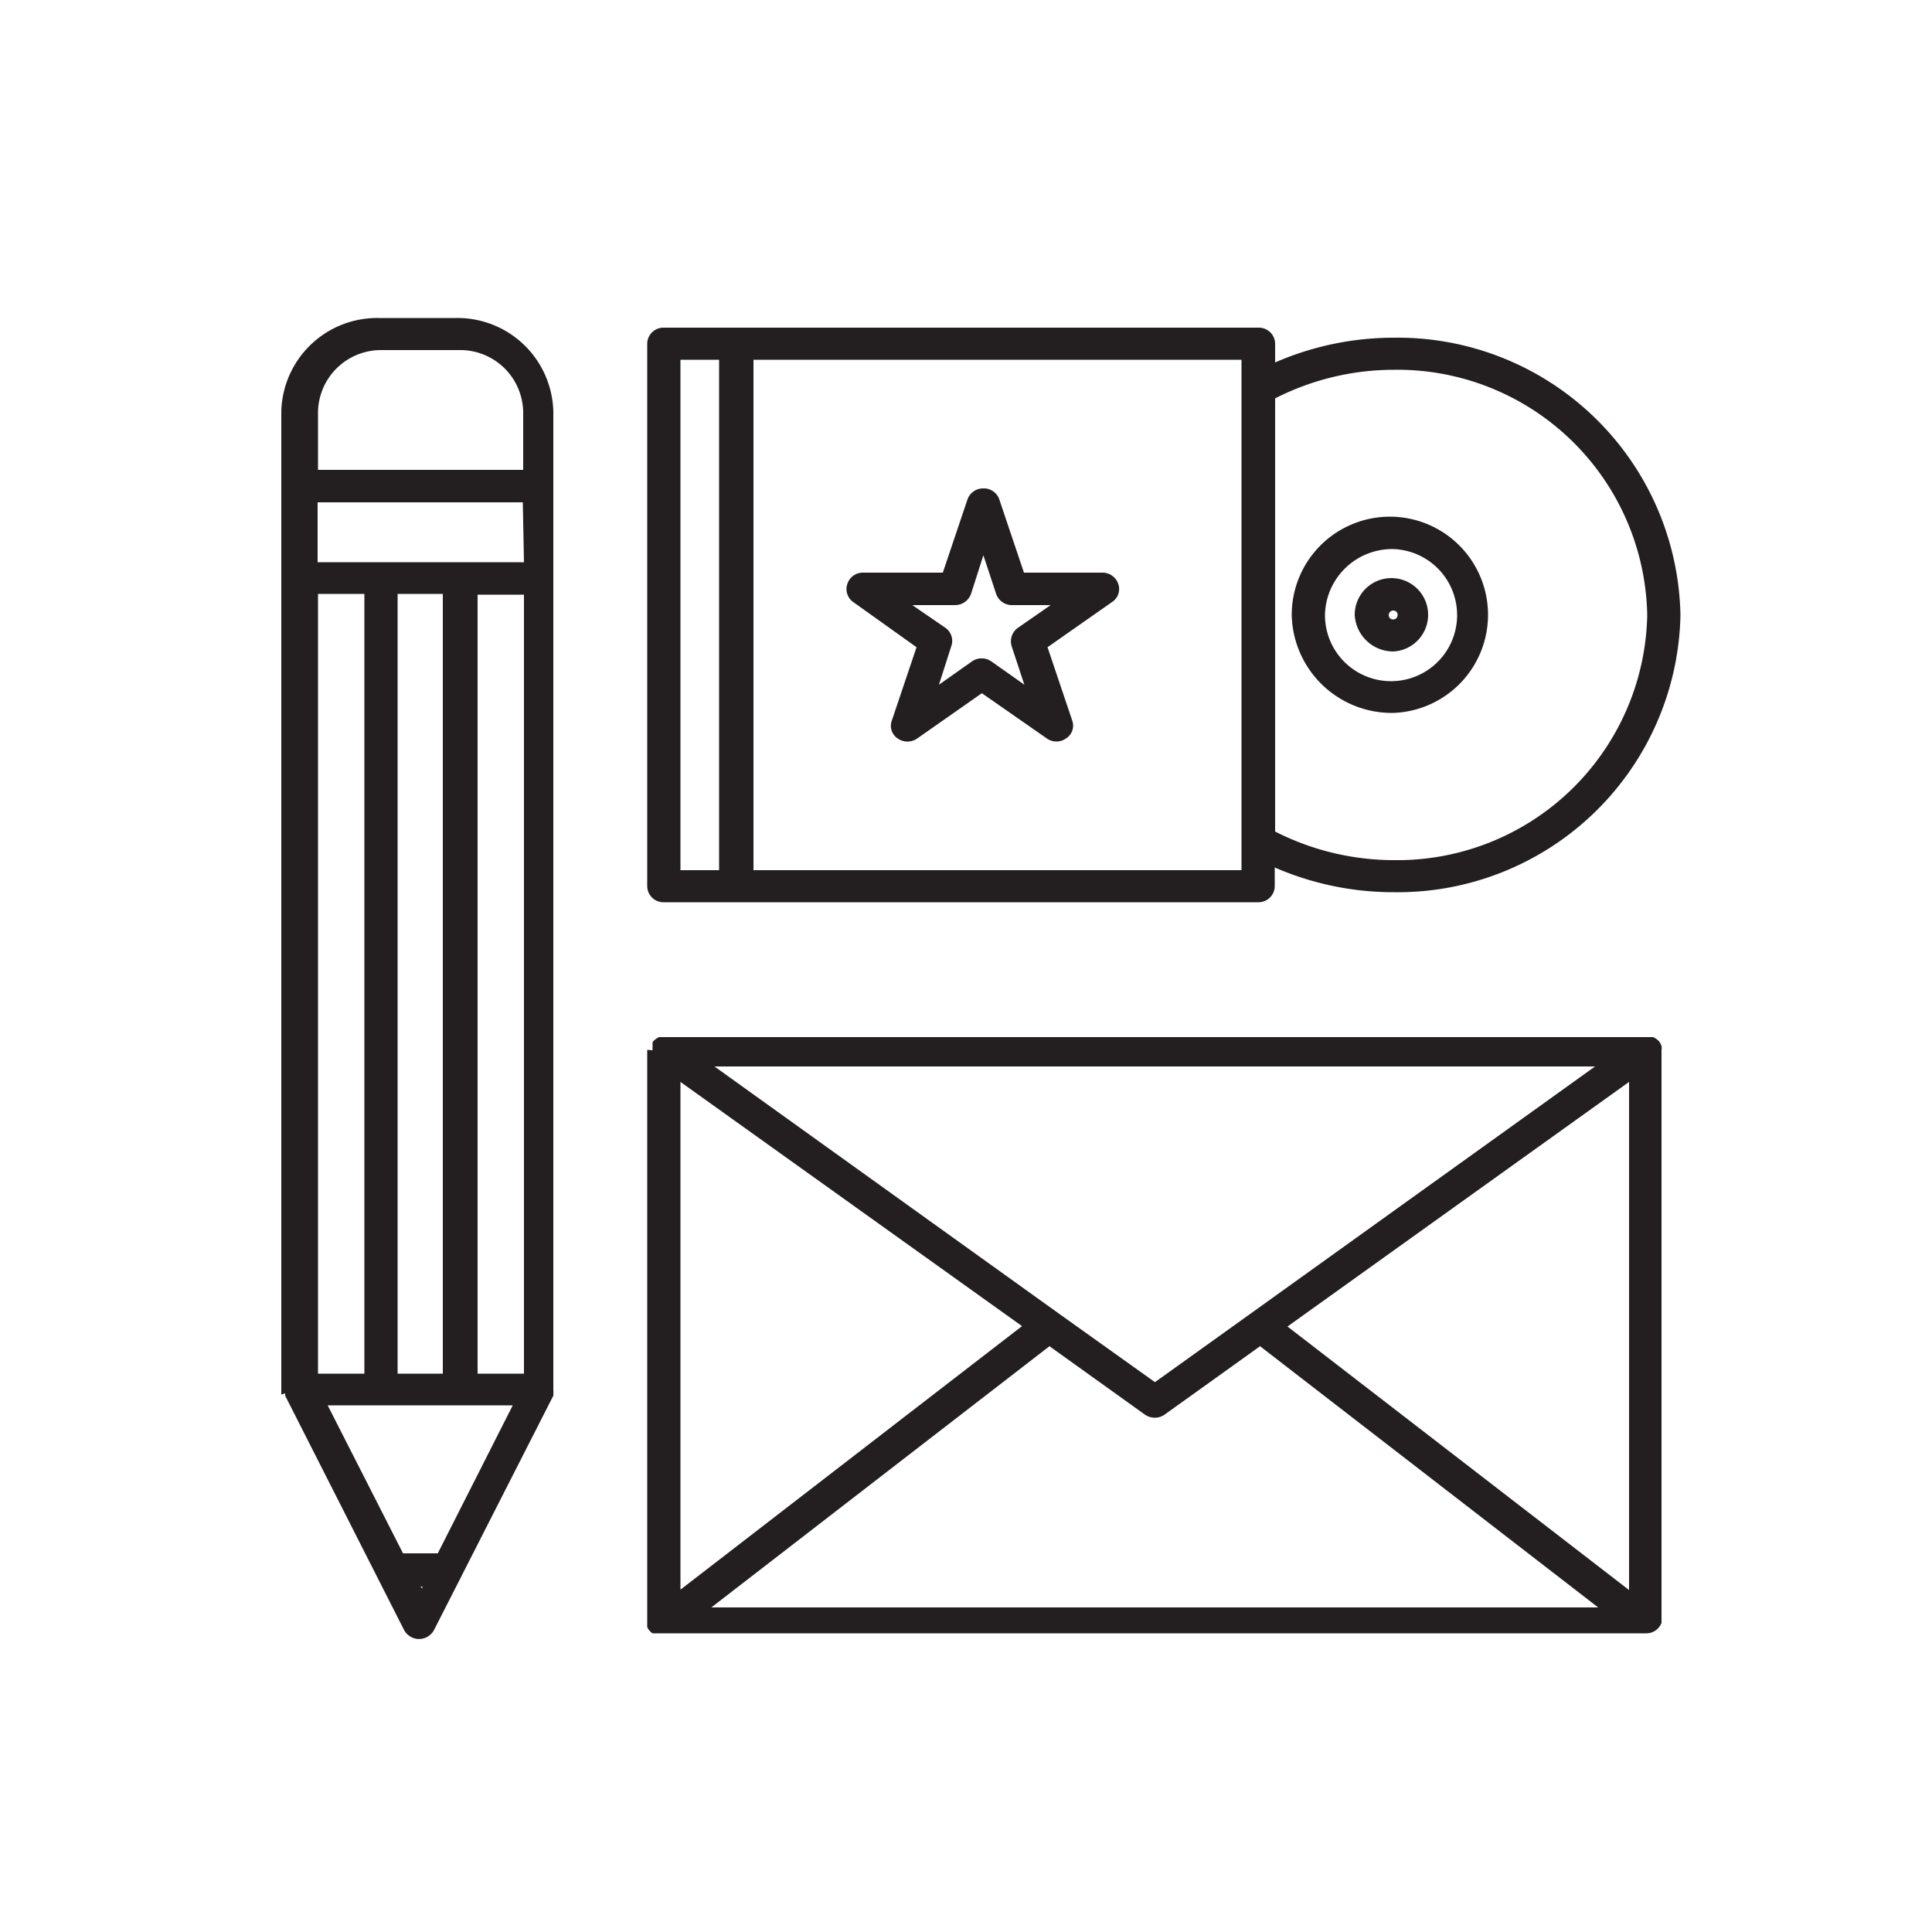
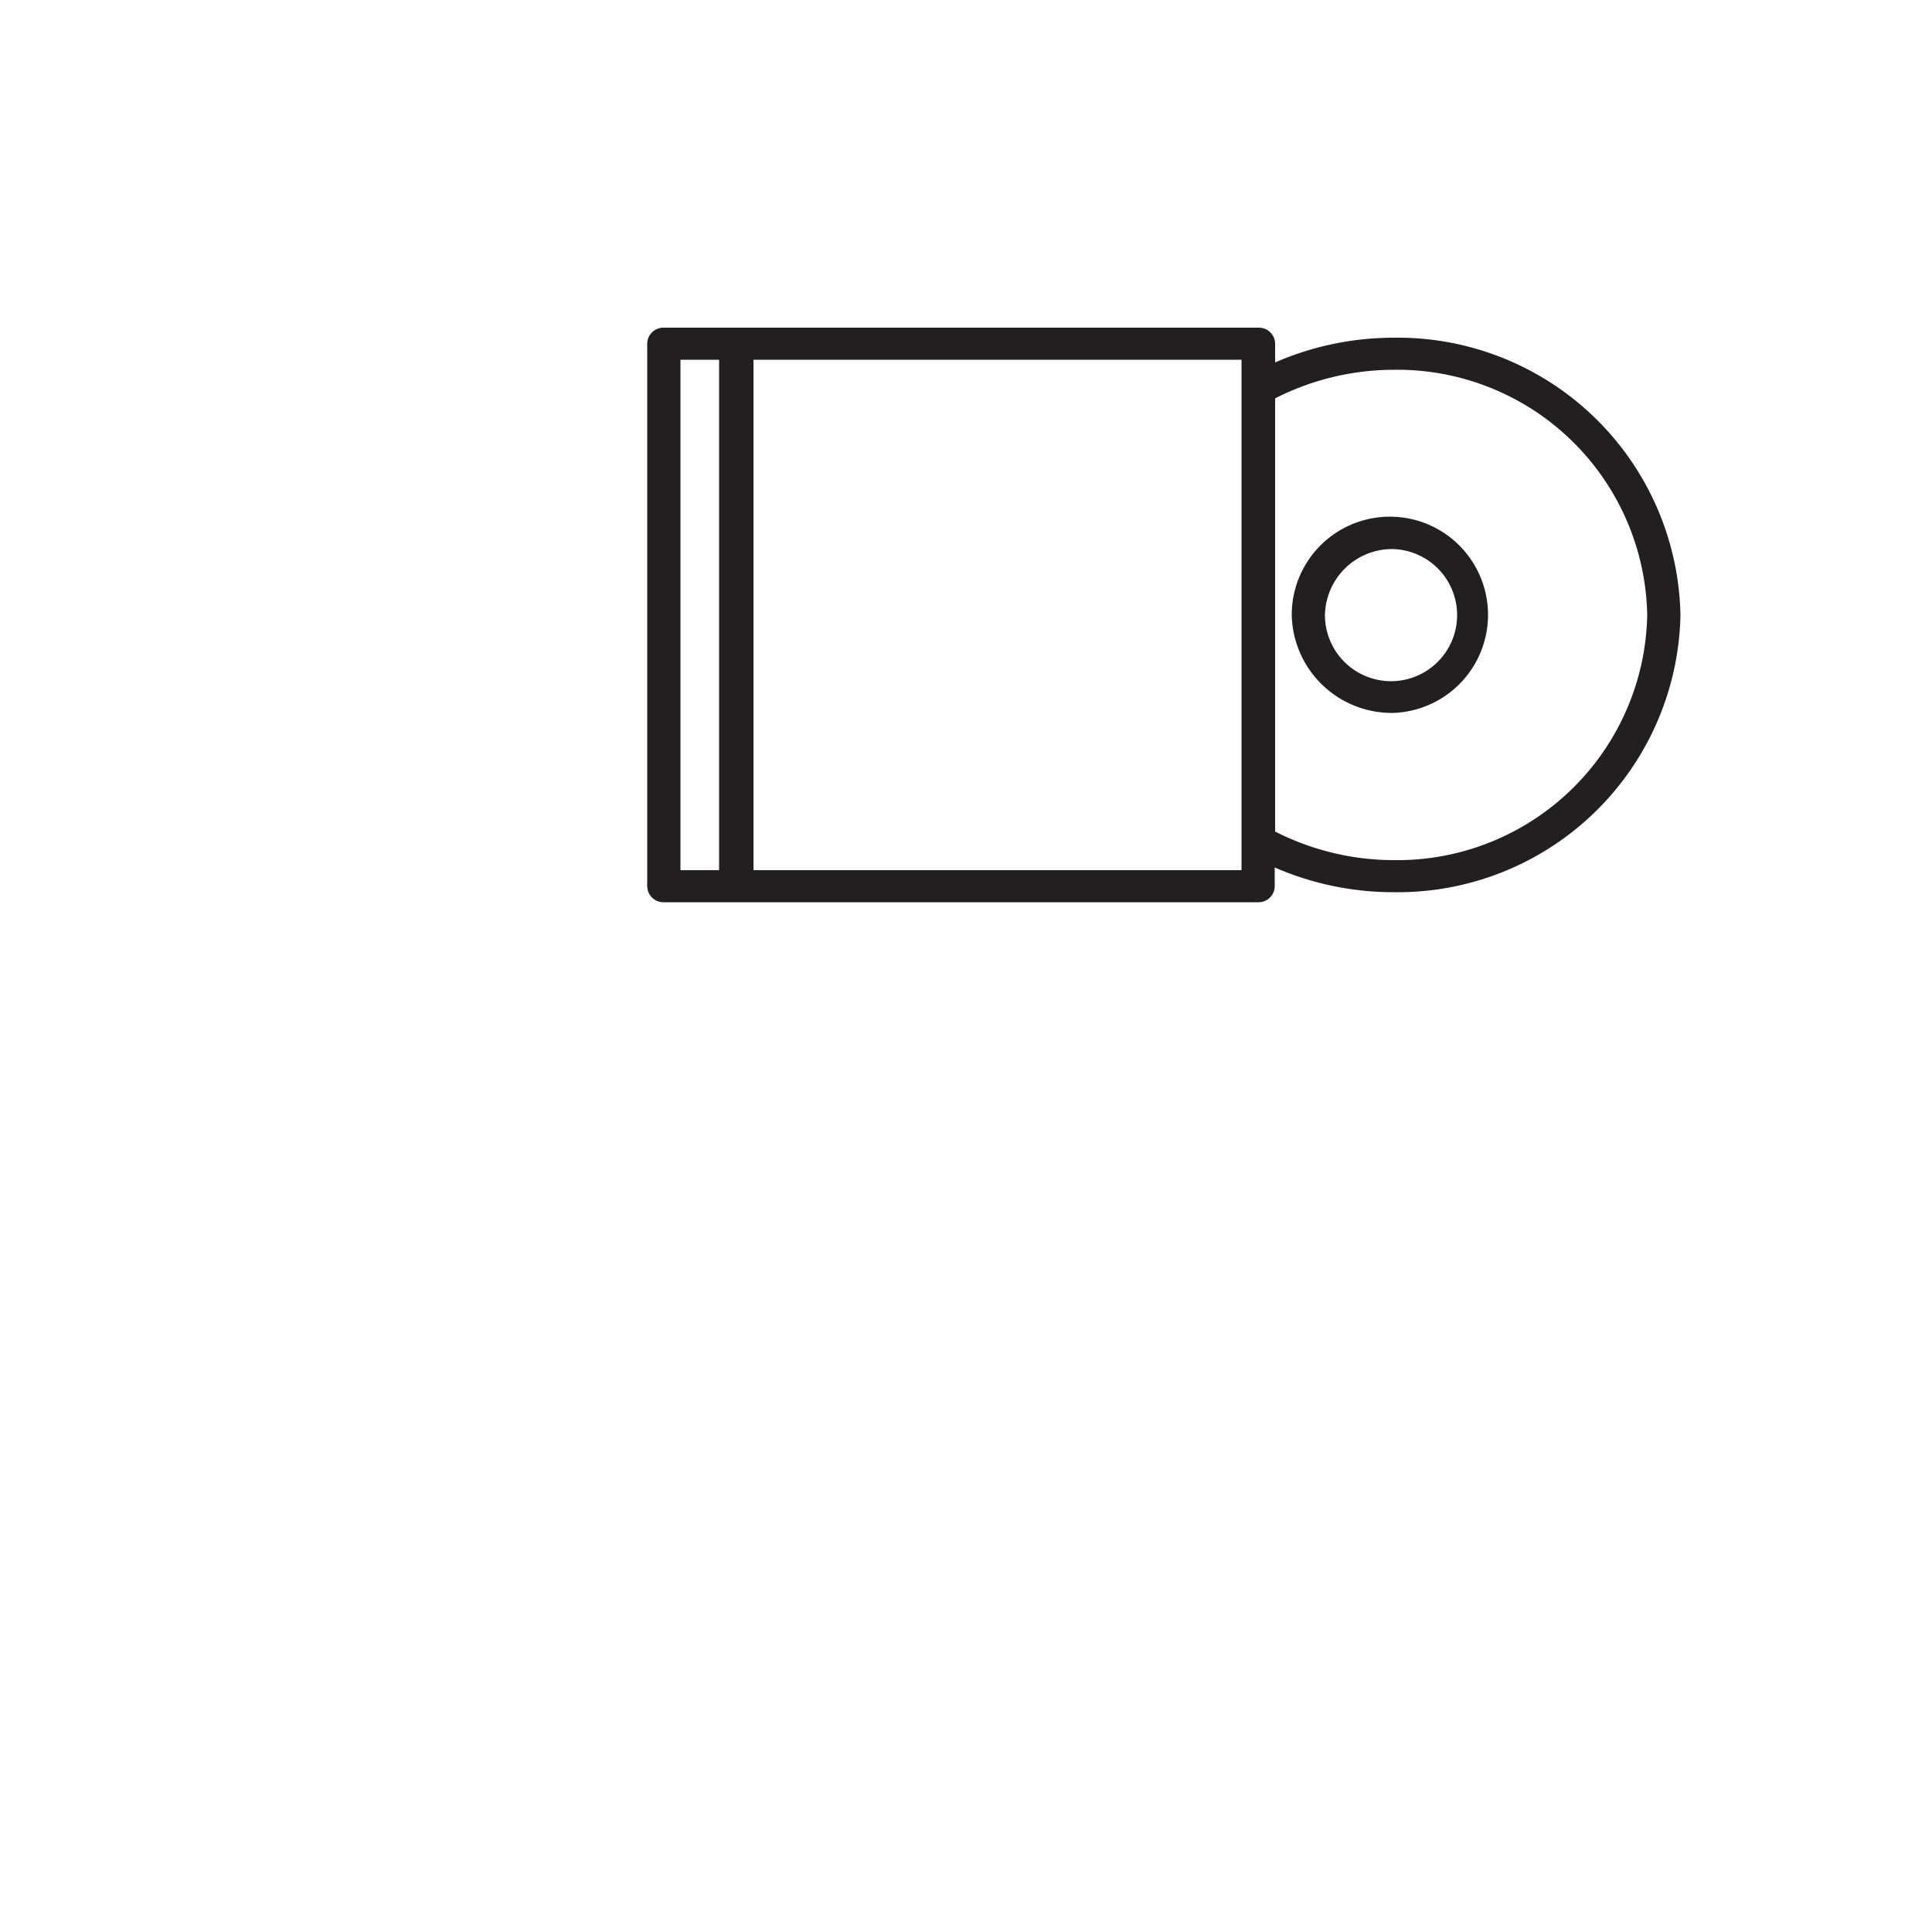
<svg xmlns="http://www.w3.org/2000/svg" id="Layer_1" data-name="Layer 1" viewBox="0 0 50 50">
  <defs>
    <style>.cls-1{fill:#231f20;}</style>
  </defs>
  <title>Logo_firm</title>
-   <path class="cls-1" d="M41.28,27.6,32.36,34h0l-2.47,1.77L27.41,34,18.49,27.6Zm.88,13.55-8.84-6.82L42.16,28Zm-23.75.45,8.75-6.76,2.47,1.77a.45.45,0,0,0,.26.08.44.44,0,0,0,.25-.08l2.47-1.77,8.75,6.76ZM17.61,28l8.84,6.32-8.84,6.82Zm-.86-.83V42h0v0s0,.07,0,.1v0h0a.21.21,0,0,0,.06.1v0a.27.27,0,0,0,.08.07h0l.1,0H42.59A.42.42,0,0,0,43,42V27.18h0a.36.36,0,0,0,0-.11v0h0a.47.47,0,0,0-.05-.1h0a.23.23,0,0,0-.07-.07h0a.33.33,0,0,0-.1-.06h0l-.12,0H17.18l-.12,0h0a.33.33,0,0,0-.1.06h0a.23.23,0,0,0-.07.07h0a.47.47,0,0,0,0,.1h0v0a.36.36,0,0,0,0,.11h0" />
  <path class="cls-1" d="M36.06,14.21a1.71,1.71,0,1,1-1.77,1.71,1.74,1.74,0,0,1,1.77-1.71m0,4.24a2.54,2.54,0,1,0-2.63-2.53,2.59,2.59,0,0,0,2.63,2.53" />
-   <path class="cls-1" d="M36.06,15.8a.11.11,0,0,1,.11.12.11.11,0,0,1-.11.11.11.11,0,0,1-.12-.11.12.12,0,0,1,.12-.12m0,1.06a.95.95,0,1,0-1-.94,1,1,0,0,0,1,.94" />
  <path class="cls-1" d="M17.61,9.31h1V22.52h-1ZM32.13,22.52H19.5V9.31H32.13ZM36.06,9.57a6.47,6.47,0,0,1,6.57,6.35,6.47,6.47,0,0,1-6.57,6.34A6.78,6.78,0,0,1,33,21.52V10.31a6.78,6.78,0,0,1,3.07-.74M17.18,23.35H32.56a.42.42,0,0,0,.43-.41v-.49a7.68,7.68,0,0,0,3.07.64,7.32,7.32,0,0,0,7.43-7.17,7.32,7.32,0,0,0-7.43-7.18A7.68,7.68,0,0,0,33,9.38V8.89a.42.42,0,0,0-.43-.41H17.18a.42.42,0,0,0-.43.41V22.94a.42.42,0,0,0,.43.41" />
-   <path class="cls-1" d="M24.72,15.66a.44.44,0,0,0,.41-.29l.32-1,.33,1a.43.43,0,0,0,.41.29h1l-.85.59a.43.43,0,0,0-.16.47l.33,1-.85-.6a.44.44,0,0,0-.51,0l-.85.6.32-1a.41.41,0,0,0-.15-.47l-.86-.59Zm-1,1.09-.64,1.9a.39.39,0,0,0,.15.46.44.44,0,0,0,.51,0l1.67-1.17,1.68,1.17a.43.43,0,0,0,.5,0,.39.39,0,0,0,.16-.46l-.64-1.9,1.67-1.17a.4.4,0,0,0,.16-.47.43.43,0,0,0-.41-.29H26.5l-.64-1.9a.42.42,0,0,0-.41-.28.43.43,0,0,0-.41.28l-.64,1.9H22.34a.42.42,0,0,0-.41.29.41.41,0,0,0,.15.47Z" />
-   <path class="cls-1" d="M9.88,9.06h2a1.63,1.63,0,0,1,1.66,1.6v1.5H8.23v-1.5a1.63,1.63,0,0,1,1.65-1.6m1,32h.05l0,.05Zm2.68-26.51H8.22V13h5.31Zm-1.2.84h1.2V35.55h-1.2ZM9.43,35.55H8.23V15.37h1.2Zm.86-20.18h1.17V35.55H10.29Zm-1.81,21h4.79L11.33,40.2h-.9Zm-1.1-.31,0,.06h0l3.08,6.07a.44.44,0,0,0,.77,0l3.09-6.07h0a.14.14,0,0,0,0-.06s0,0,0,0a.28.28,0,0,0,0-.09V10.66a2.48,2.48,0,0,0-2.52-2.43h-2a2.48,2.48,0,0,0-2.52,2.43V36s0,.06,0,.09v0" />
</svg>